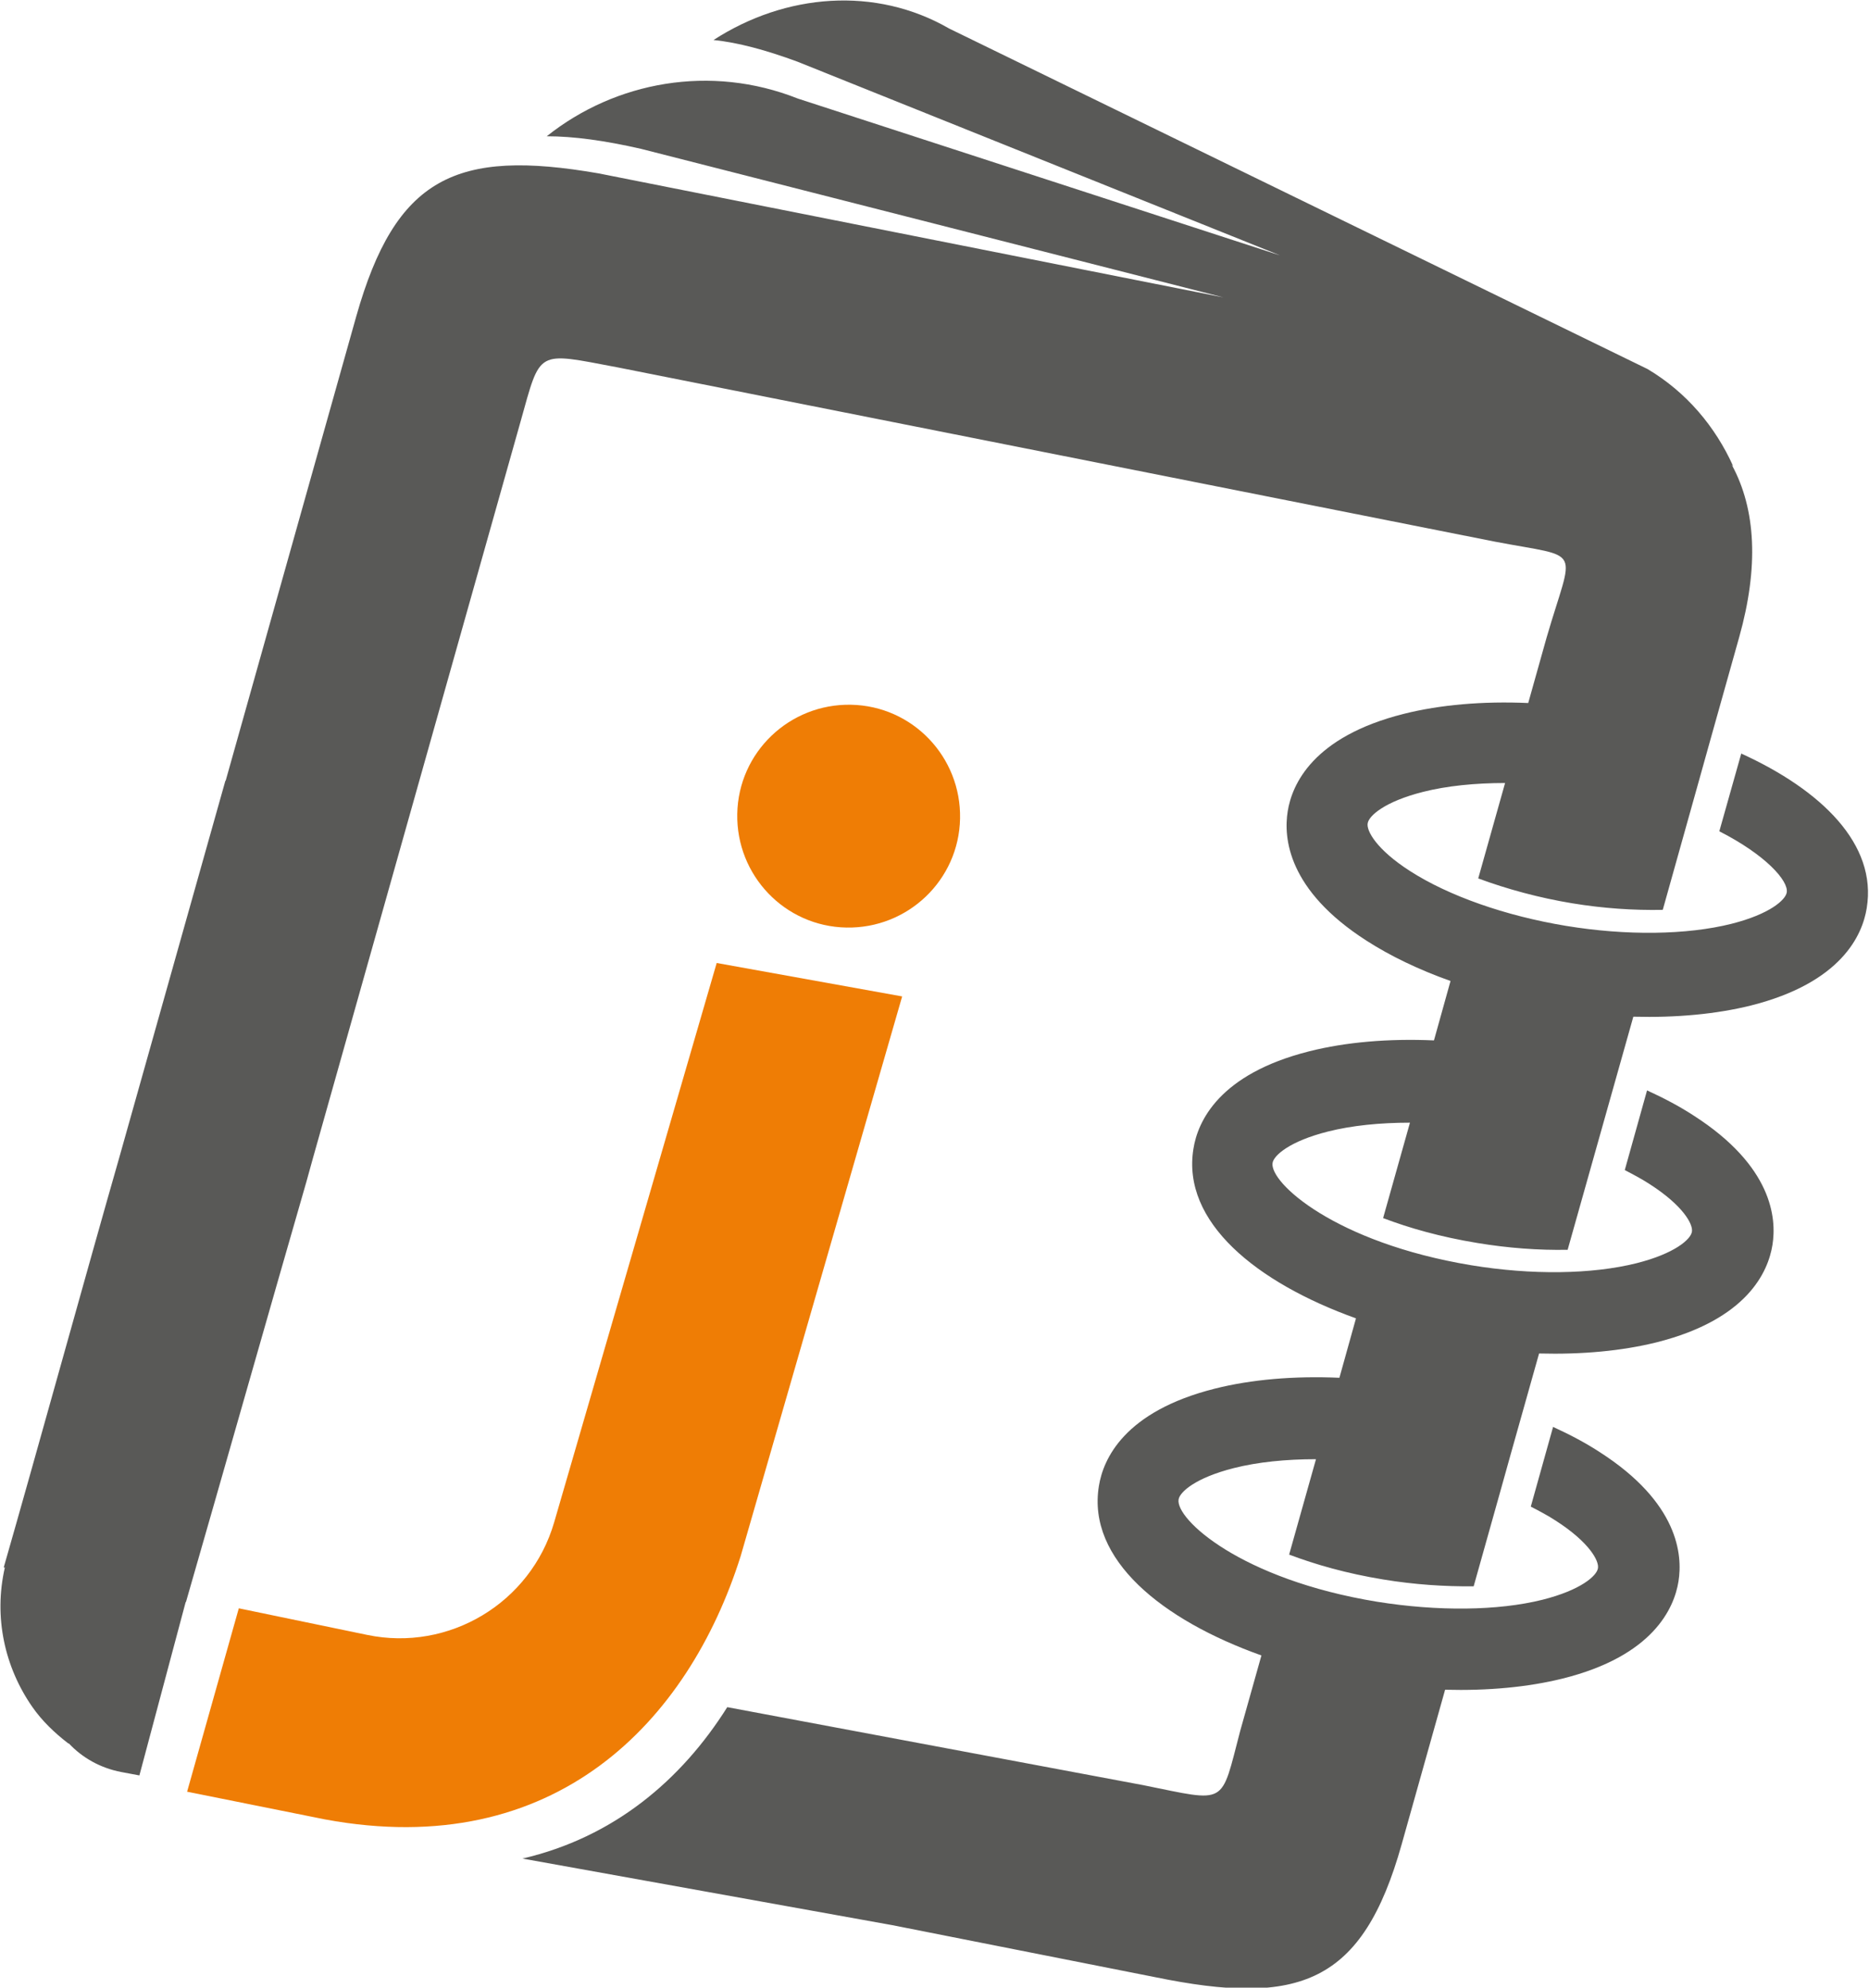
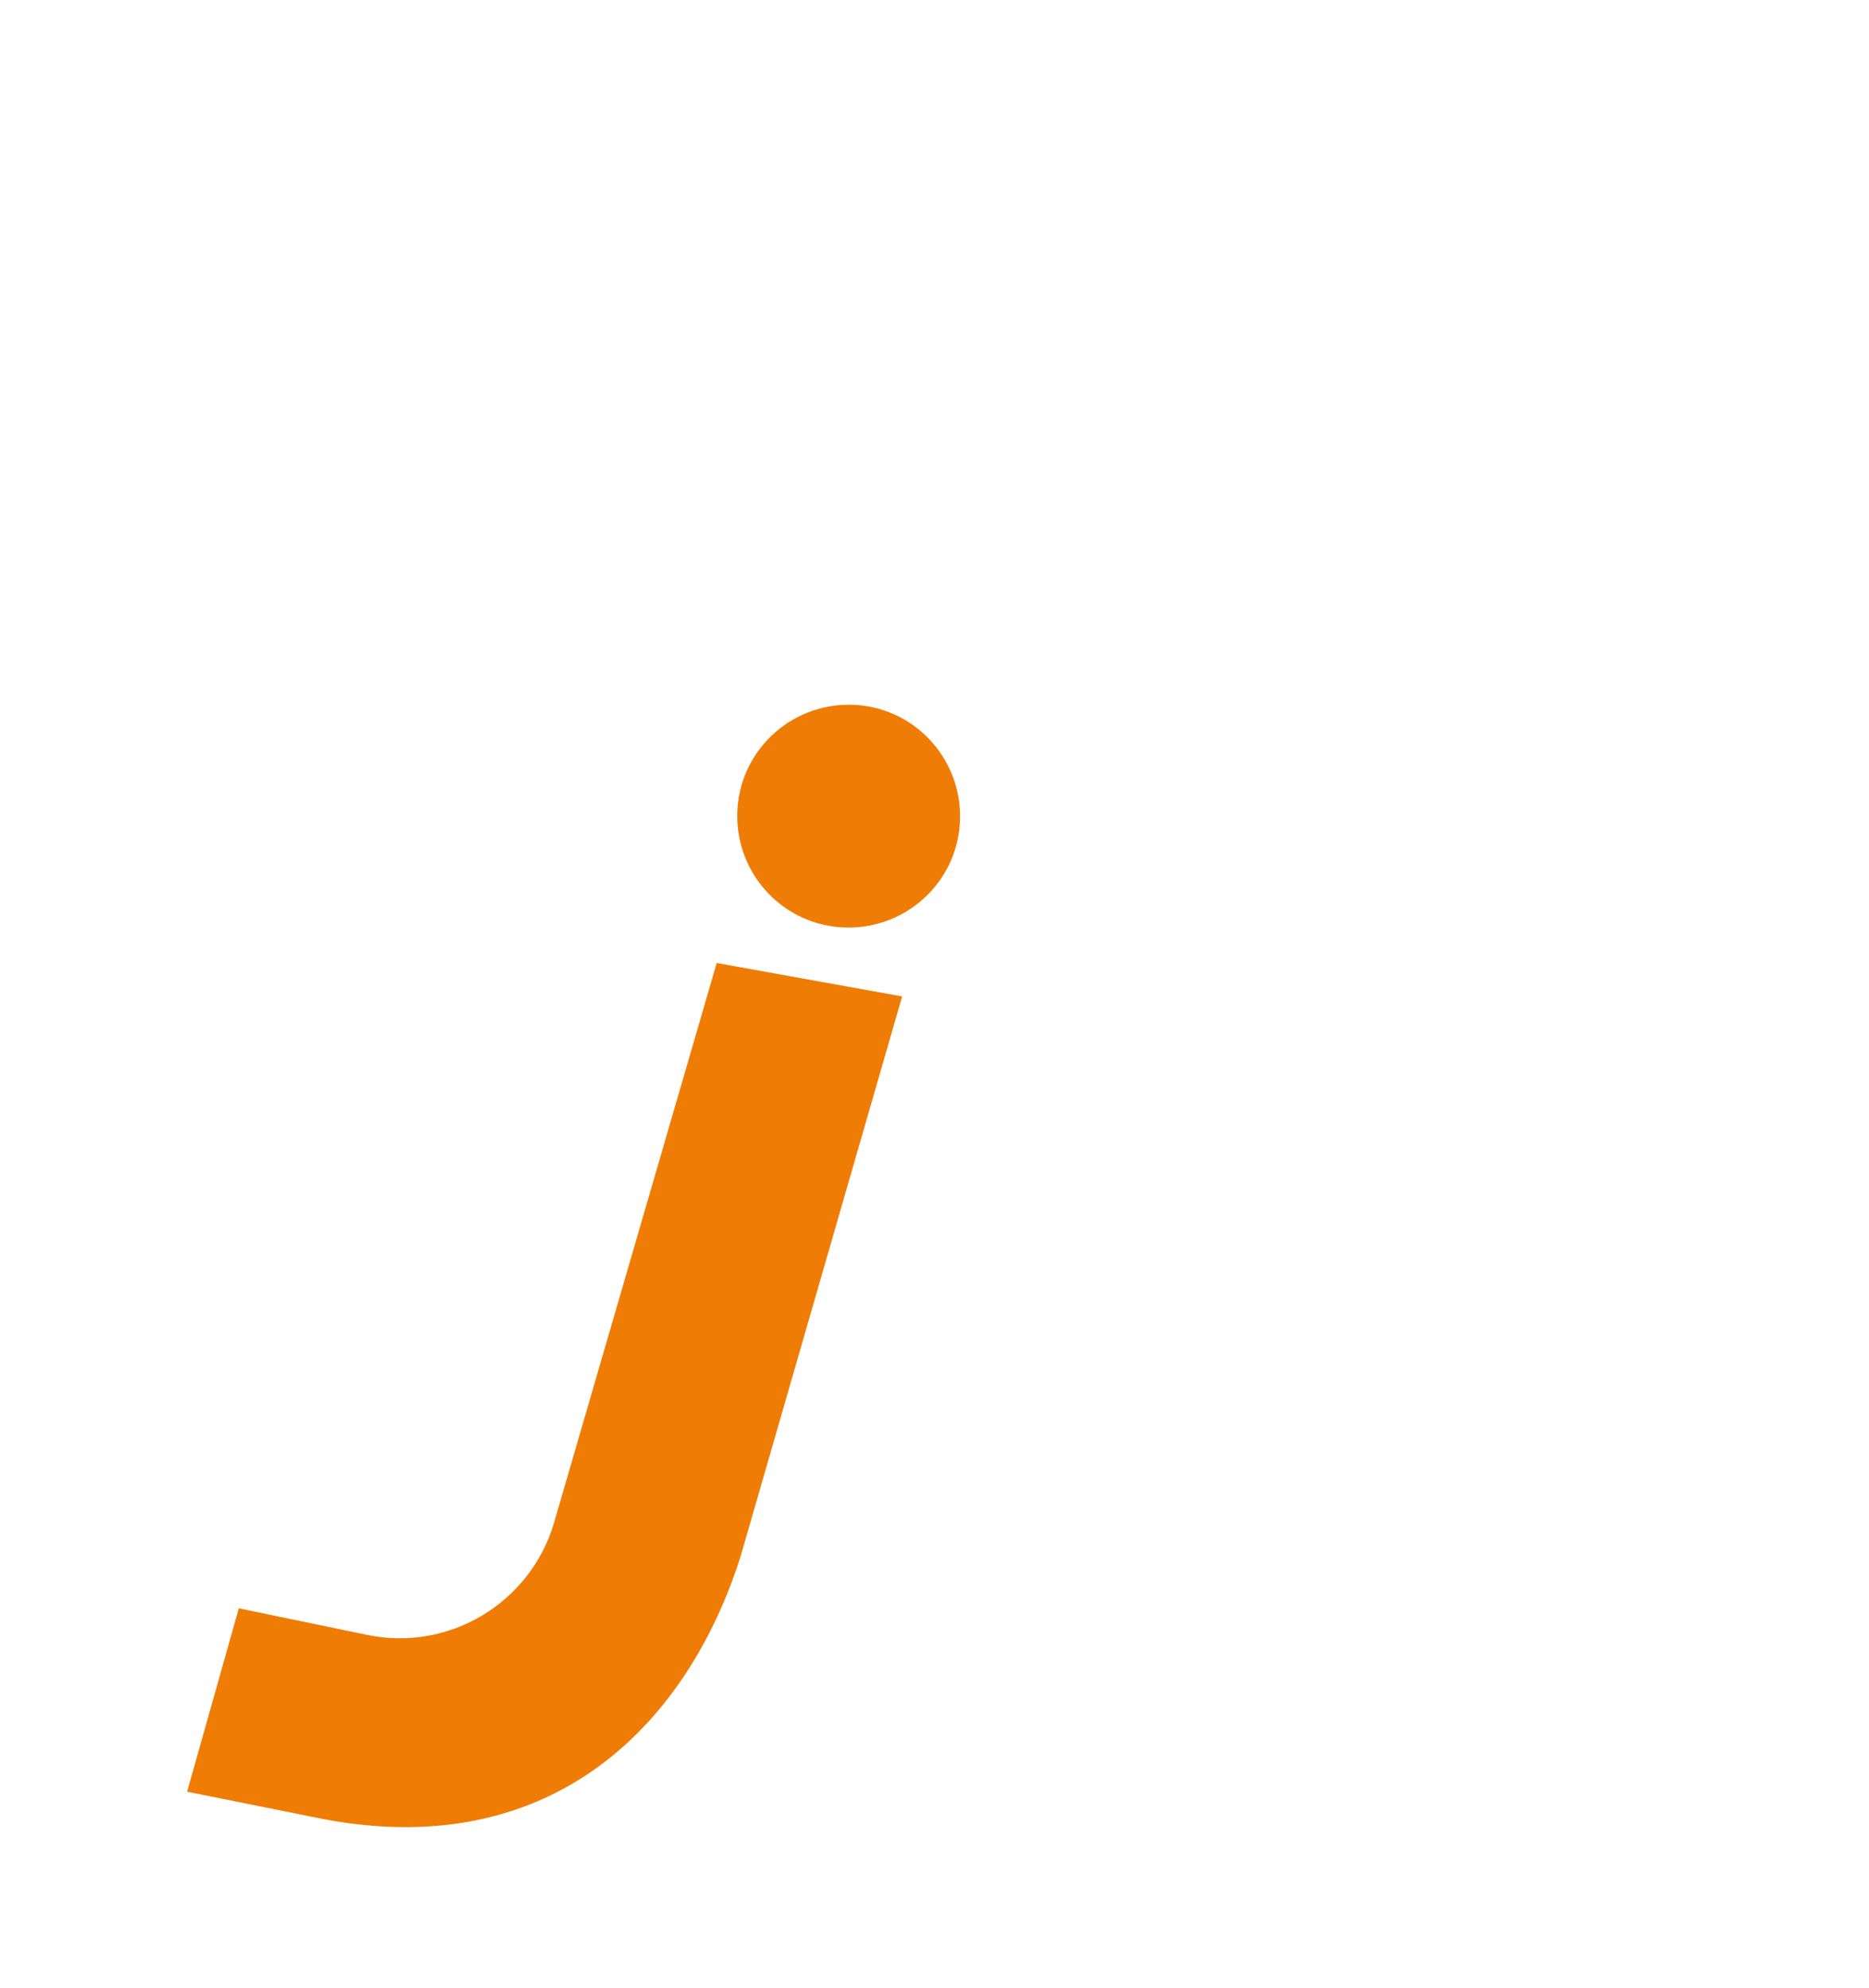
<svg xmlns="http://www.w3.org/2000/svg" id="Ebene_1" viewBox="0 0 65.43 69.58">
-   <path d="M60.98,26.3l-.79,2.8c1.63.83,2.43,1.74,2.36,2.14-.04.26-.59.76-1.94,1.1-1.56.39-3.67.42-5.79.07-2.12-.35-4.11-1.05-5.46-1.92-1.17-.75-1.53-1.41-1.48-1.67.04-.26.59-.76,1.94-1.1.83-.21,1.82-.31,2.87-.31l-.94,3.34c1,.37,2.13.68,3.29.87,1.09.18,2.16.25,3.17.23l1.3-4.64.38-1.36,1-3.56c.68-2.43.59-4.46-.27-6.03.02.02.04.05.06.07-.63-1.4-1.64-2.6-3-3.41L33.23,1c-2.58-1.49-5.73-1.23-8.25.4.86.09,1.83.35,2.94.76l16.89,6.78L27.93,3.45c-3.05-1.21-6.38-.6-8.79,1.32.94,0,2.03.15,3.3.44l20.39,5.2-21.87-4.34c-5-.87-7.11.13-8.49,5.01l-4.57,16.25s0,0-.01,0l-3.72,13.21c-1.07,3.73-2.97,10.61-4.04,14.33h.04c-.4,1.75,0,3.5.96,4.88.34.49.78.91,1.26,1.28,0,0,.01,0,.02,0,.47.5,1.1.86,1.83,1,.21.04.42.08.64.12l1.62-6.07h.01s0,0,0,0c1.11-3.85,3.1-10.85,4.21-14.69,0,0,0,0,0,0l.23-.83,7.27-25.79c.72-2.56.53-2.45,3.4-1.91l30.71,6.1c3.13.6,2.76.1,1.81,3.37l-.64,2.28c-1.59-.07-3.09.06-4.36.38-3.18.8-3.91,2.47-4.06,3.41-.15.93,0,2.76,2.76,4.53.84.54,1.84,1.02,2.94,1.41l-.58,2.08c-1.59-.07-3.09.06-4.36.38-3.18.8-3.91,2.47-4.06,3.41-.42,2.57,2.21,4.69,5.69,5.94l-.58,2.08c-1.59-.07-3.09.06-4.36.38-3.18.8-3.91,2.47-4.06,3.41-.42,2.57,2.21,4.69,5.69,5.93l-.74,2.63c-.7,2.66-.42,2.51-3.4,1.91-4.85-.91-9.71-1.82-14.56-2.73-1.61,2.56-3.98,4.56-7.17,5.3,4.31.78,8.63,1.55,12.94,2.33l9.2,1.82c5.06,1.04,7.27.23,8.64-4.65l1.52-5.41c1.5.04,2.9-.09,4.11-.39,3.18-.79,3.91-2.47,4.06-3.4.15-.93,0-2.76-2.76-4.53-.49-.32-1.04-.61-1.63-.88l-.78,2.79c.31.16.61.32.87.49,1.17.75,1.53,1.41,1.48,1.67-.04.26-.59.76-1.94,1.1-1.56.39-3.67.41-5.79.07-4.77-.78-7.06-2.89-6.95-3.58.04-.26.59-.76,1.94-1.1.83-.21,1.82-.31,2.87-.31l-.94,3.34c.93.35,2.01.66,3.29.87,1.09.18,2.16.25,3.17.24l.91-3.24.38-1.36,1-3.55c1.5.04,2.9-.09,4.11-.39,3.18-.8,3.91-2.47,4.06-3.41.15-.93,0-2.76-2.76-4.53-.49-.32-1.04-.61-1.63-.88l-.78,2.79c.31.16.61.32.87.49,1.17.75,1.53,1.41,1.48,1.67-.04.26-.59.76-1.94,1.1-1.56.39-3.67.42-5.79.07-4.76-.79-7.06-2.89-6.95-3.58.04-.26.59-.76,1.94-1.1.83-.21,1.82-.31,2.87-.31l-.94,3.34c.92.35,2.01.66,3.29.87,1.08.18,2.16.26,3.17.24l2.3-8.16c1.5.04,2.9-.09,4.11-.39,3.18-.8,3.91-2.47,4.06-3.41.37-2.23-1.58-4.13-4.39-5.41Z" fill="#595957" />
  <path d="M31.58,34.88l-6.49-1.17-5.69,19.58c-.82,2.82-3.68,4.54-6.55,3.94l-4.49-.93-1.81,6.42,4.83.97h0c8.05,1.49,12.72-3.42,14.55-9.22l5.65-19.58Z" fill="#ef7d05" />
  <path d="M29.79,24.67c-2.15-.04-3.94,1.66-3.98,3.82-.04,2.15,1.66,3.94,3.82,3.98,2.15.04,3.94-1.66,3.98-3.82.04-2.15-1.66-3.94-3.82-3.98Z" fill="#ef7d05" />
</svg>